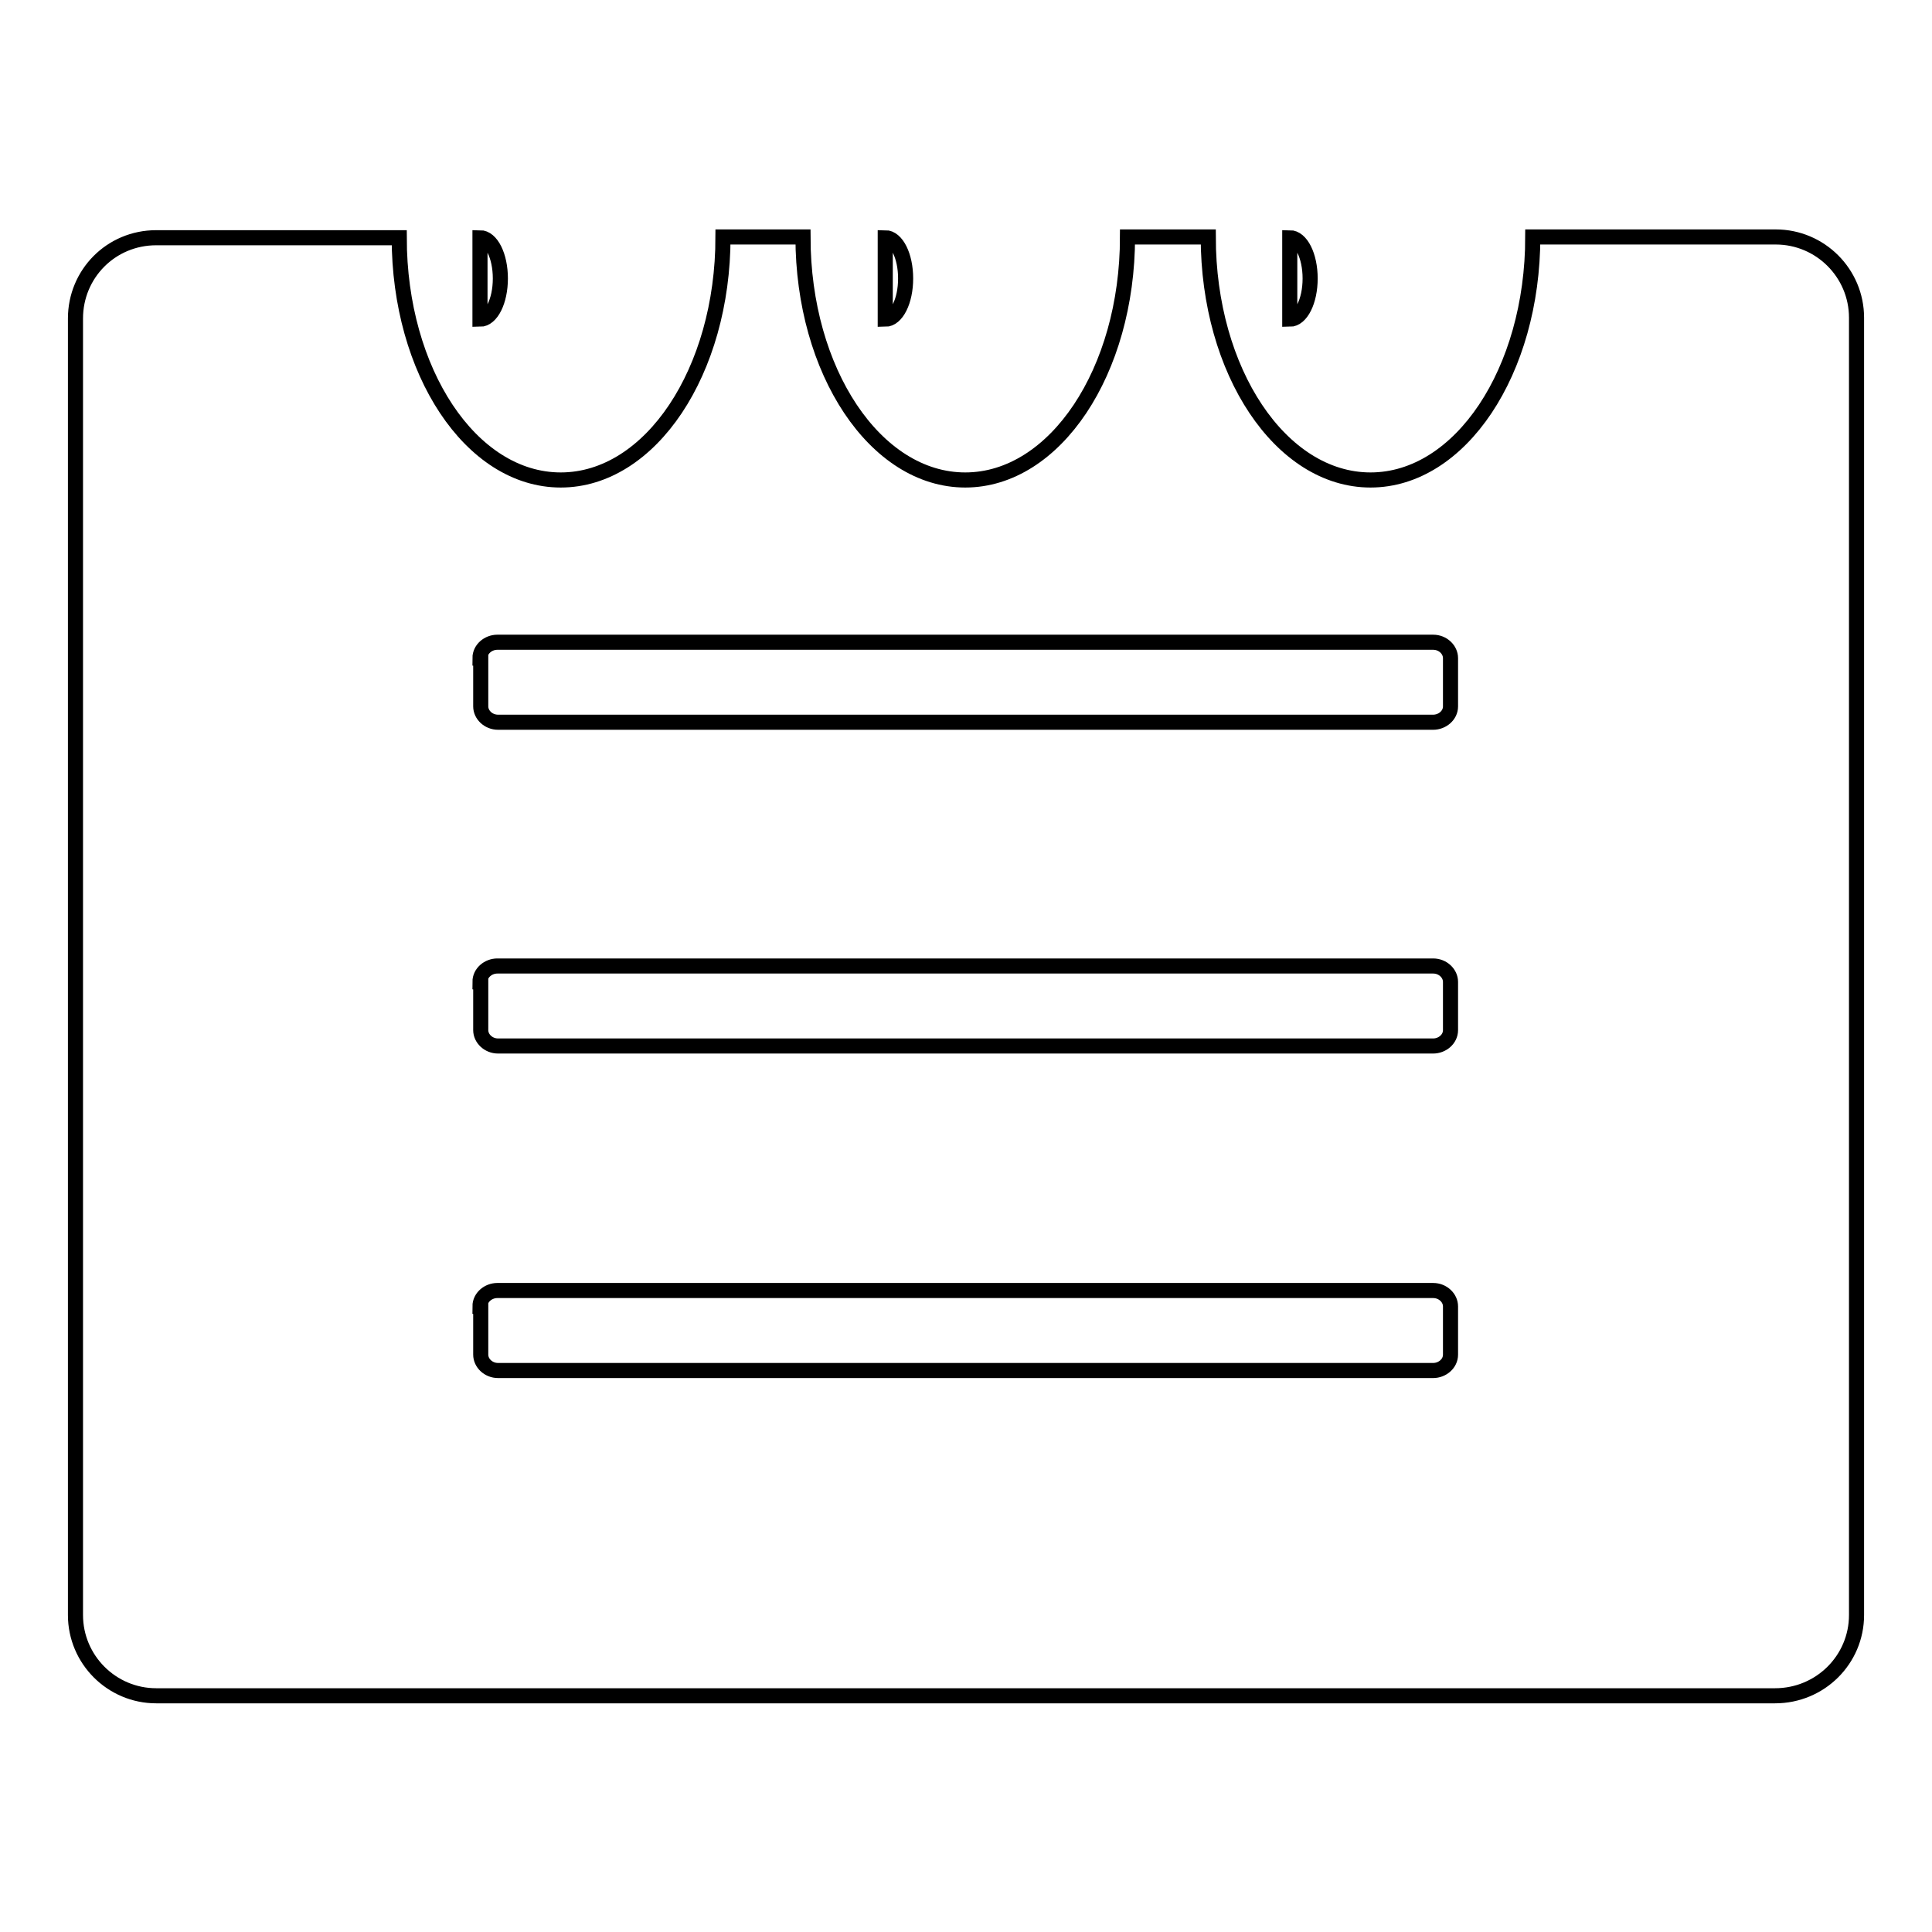
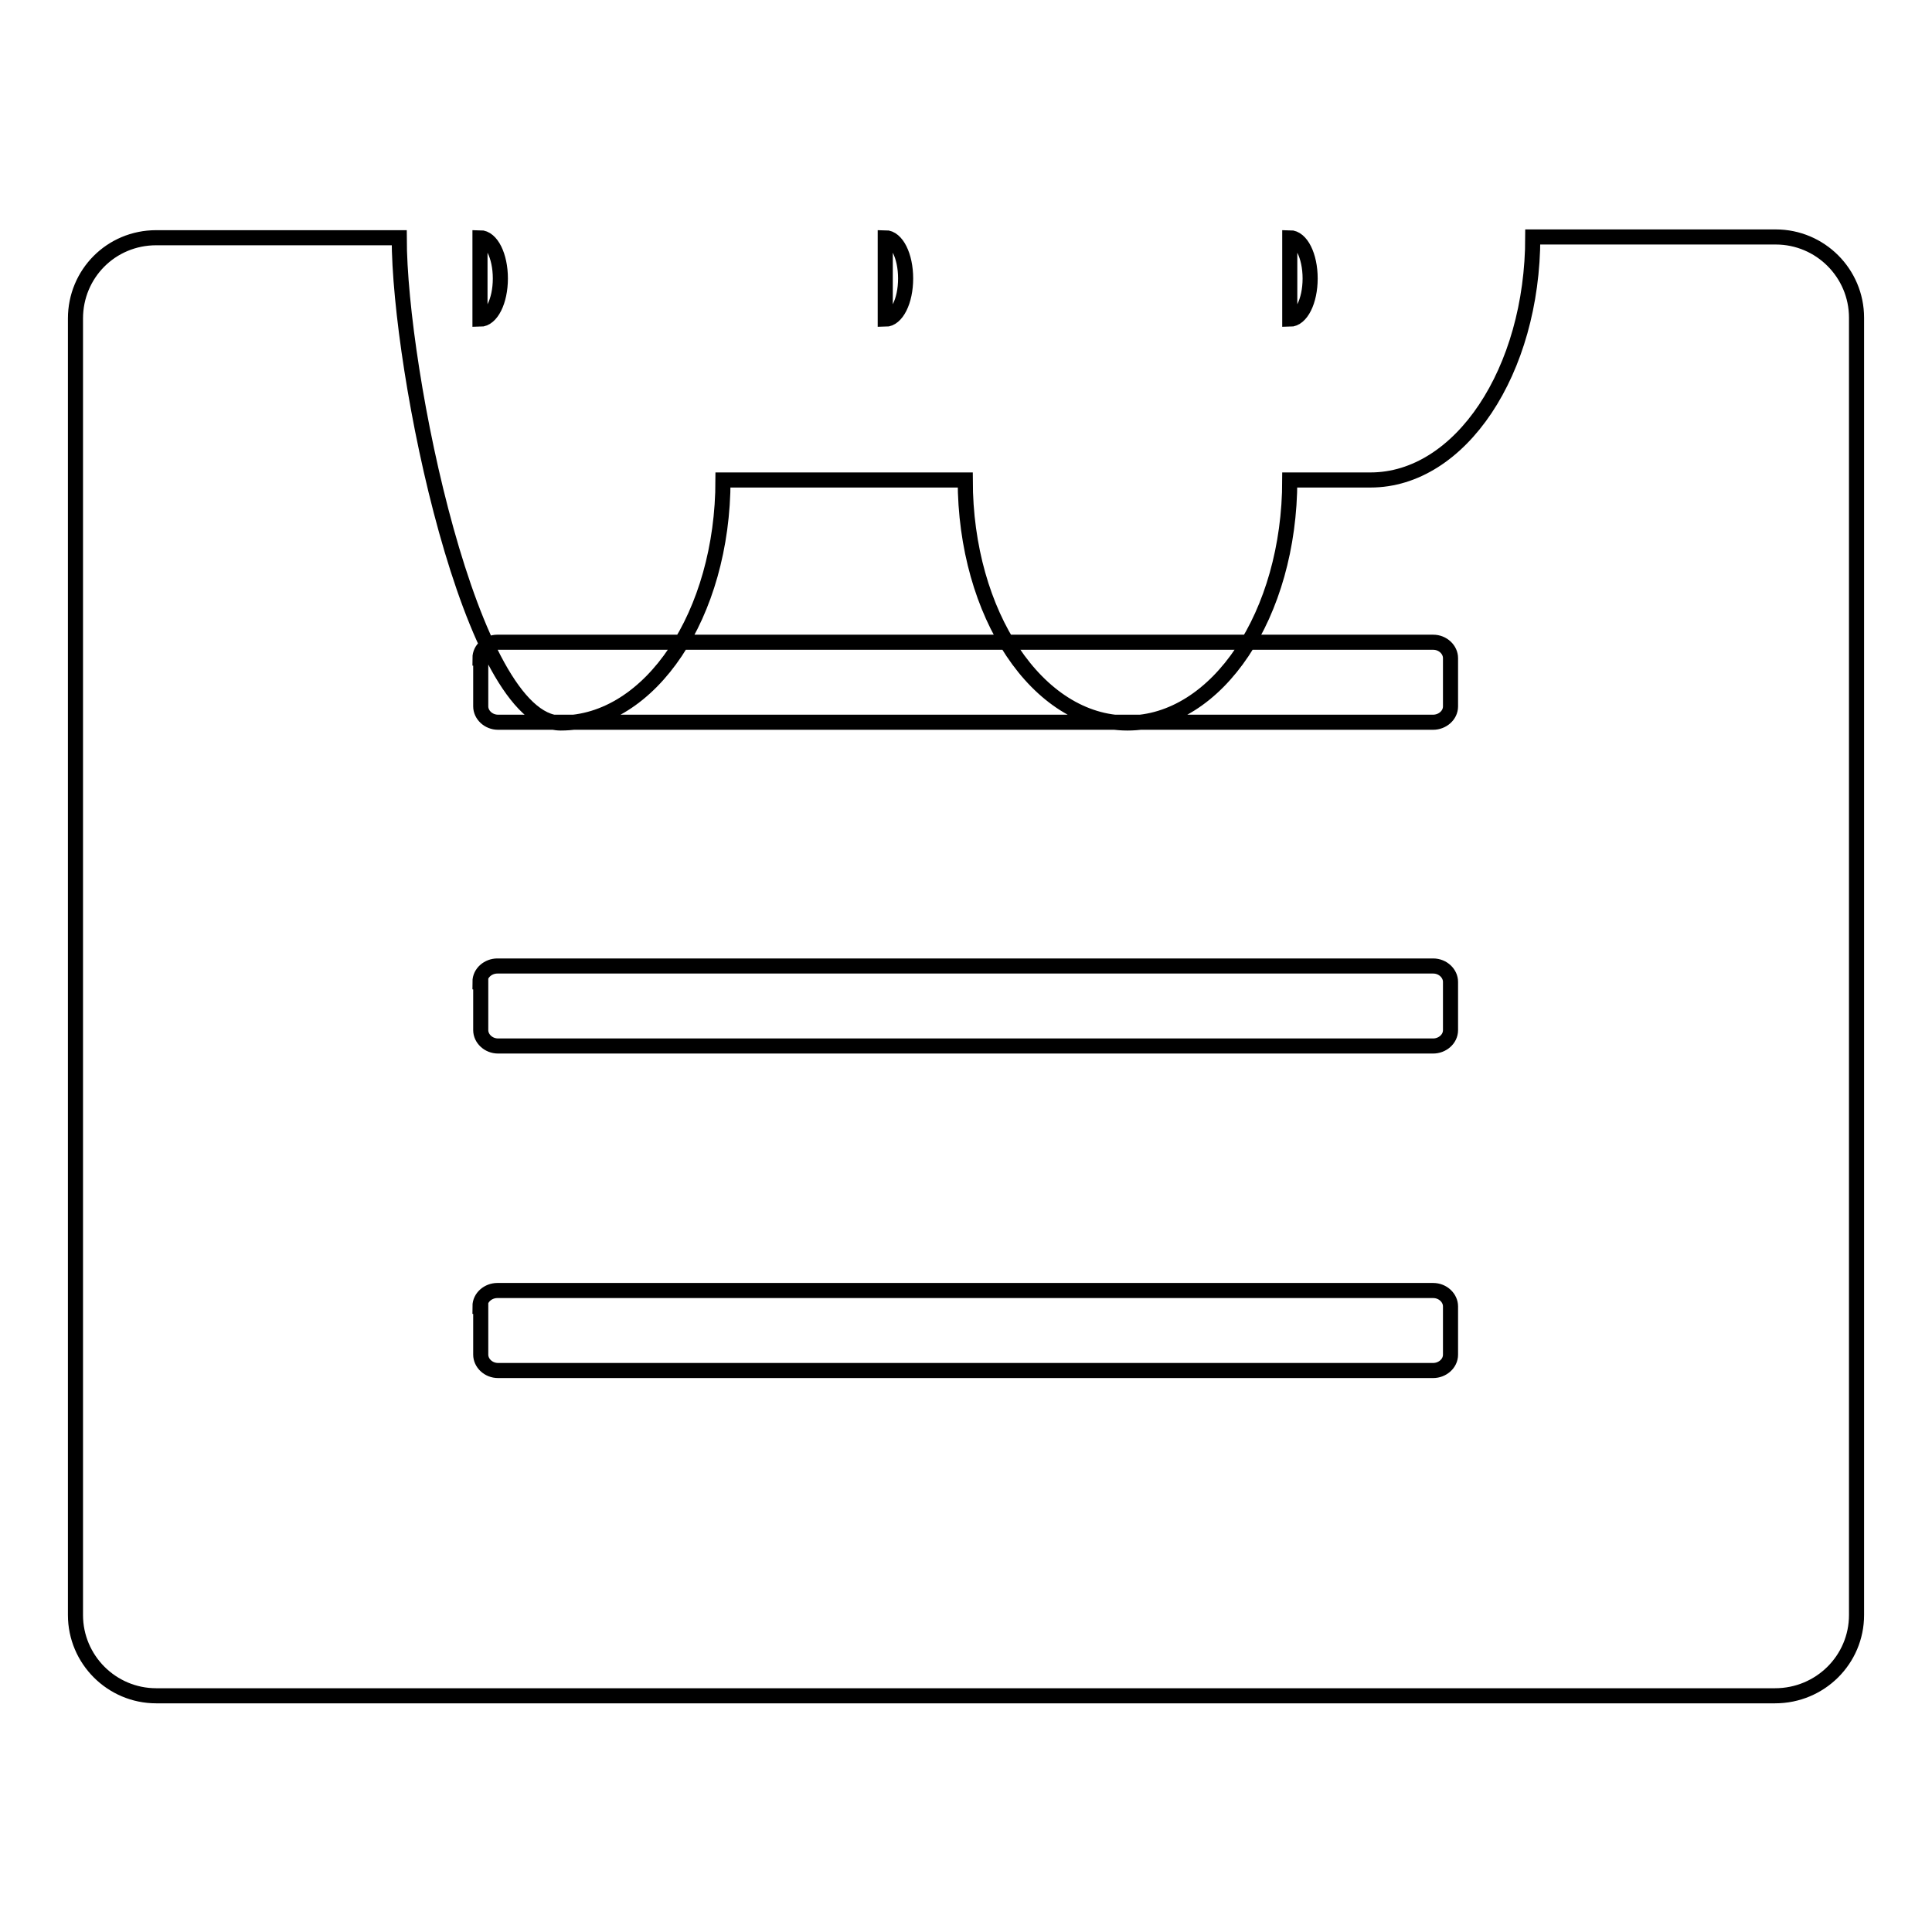
<svg xmlns="http://www.w3.org/2000/svg" version="1.1" x="0px" y="0px" viewBox="0 0 256 256" enable-background="new 0 0 256 256" xml:space="preserve">
  <g>
-     <path stroke-width="2" fill-opacity="0" stroke="#000000" d="M63.6,31.5c1.5,0,2.7,2.4,2.7,5.4s-1.2,5.4-2.7,5.4V31.5z M52.9,31.5H20.7c-6,0-10.7,4.8-10.7,10.7v171.8 c0,5.9,4.8,10.7,10.7,10.7h214.5c6,0,10.8-4.8,10.8-10.7V42.1c0-5.9-4.8-10.7-10.7-10.7h-32.2c0,17.8-9.6,32.2-21.5,32.2 c-11.9,0-21.5-14.4-21.5-32.2h-10.7c0,17.8-9.6,32.2-21.5,32.2c-11.9,0-21.5-14.4-21.5-32.2H95.8c0,17.8-9.6,32.2-21.5,32.2 S52.9,49.2,52.9,31.5z M63.6,87.2c0-1.2,1.1-2.1,2.3-2.1h124c1.3,0,2.3,1,2.3,2.1v6.4c0,1.2-1.1,2.1-2.3,2.1H66 c-1.3,0-2.3-1-2.3-2.1V87.2z M63.6,130.1c0-1.2,1.1-2.1,2.3-2.1h124c1.3,0,2.3,1,2.3,2.1v6.4c0,1.2-1.1,2.1-2.3,2.1H66 c-1.3,0-2.3-1-2.3-2.1V130.1z M63.6,173.1c0-1.2,1.1-2.1,2.3-2.1h124c1.3,0,2.3,1,2.3,2.1v6.4c0,1.2-1.1,2.1-2.3,2.1H66 c-1.3,0-2.3-1-2.3-2.1V173.1z M170.9,31.5c1.5,0,2.7,2.4,2.7,5.4s-1.2,5.4-2.7,5.4V31.5z M117.3,31.5c1.5,0,2.7,2.4,2.7,5.4 s-1.2,5.4-2.7,5.4V31.5z" />
+     <path stroke-width="2" fill-opacity="0" stroke="#000000" d="M63.6,31.5c1.5,0,2.7,2.4,2.7,5.4s-1.2,5.4-2.7,5.4V31.5z M52.9,31.5H20.7c-6,0-10.7,4.8-10.7,10.7v171.8 c0,5.9,4.8,10.7,10.7,10.7h214.5c6,0,10.8-4.8,10.8-10.7V42.1c0-5.9-4.8-10.7-10.7-10.7h-32.2c0,17.8-9.6,32.2-21.5,32.2 h-10.7c0,17.8-9.6,32.2-21.5,32.2c-11.9,0-21.5-14.4-21.5-32.2H95.8c0,17.8-9.6,32.2-21.5,32.2 S52.9,49.2,52.9,31.5z M63.6,87.2c0-1.2,1.1-2.1,2.3-2.1h124c1.3,0,2.3,1,2.3,2.1v6.4c0,1.2-1.1,2.1-2.3,2.1H66 c-1.3,0-2.3-1-2.3-2.1V87.2z M63.6,130.1c0-1.2,1.1-2.1,2.3-2.1h124c1.3,0,2.3,1,2.3,2.1v6.4c0,1.2-1.1,2.1-2.3,2.1H66 c-1.3,0-2.3-1-2.3-2.1V130.1z M63.6,173.1c0-1.2,1.1-2.1,2.3-2.1h124c1.3,0,2.3,1,2.3,2.1v6.4c0,1.2-1.1,2.1-2.3,2.1H66 c-1.3,0-2.3-1-2.3-2.1V173.1z M170.9,31.5c1.5,0,2.7,2.4,2.7,5.4s-1.2,5.4-2.7,5.4V31.5z M117.3,31.5c1.5,0,2.7,2.4,2.7,5.4 s-1.2,5.4-2.7,5.4V31.5z" />
  </g>
</svg>